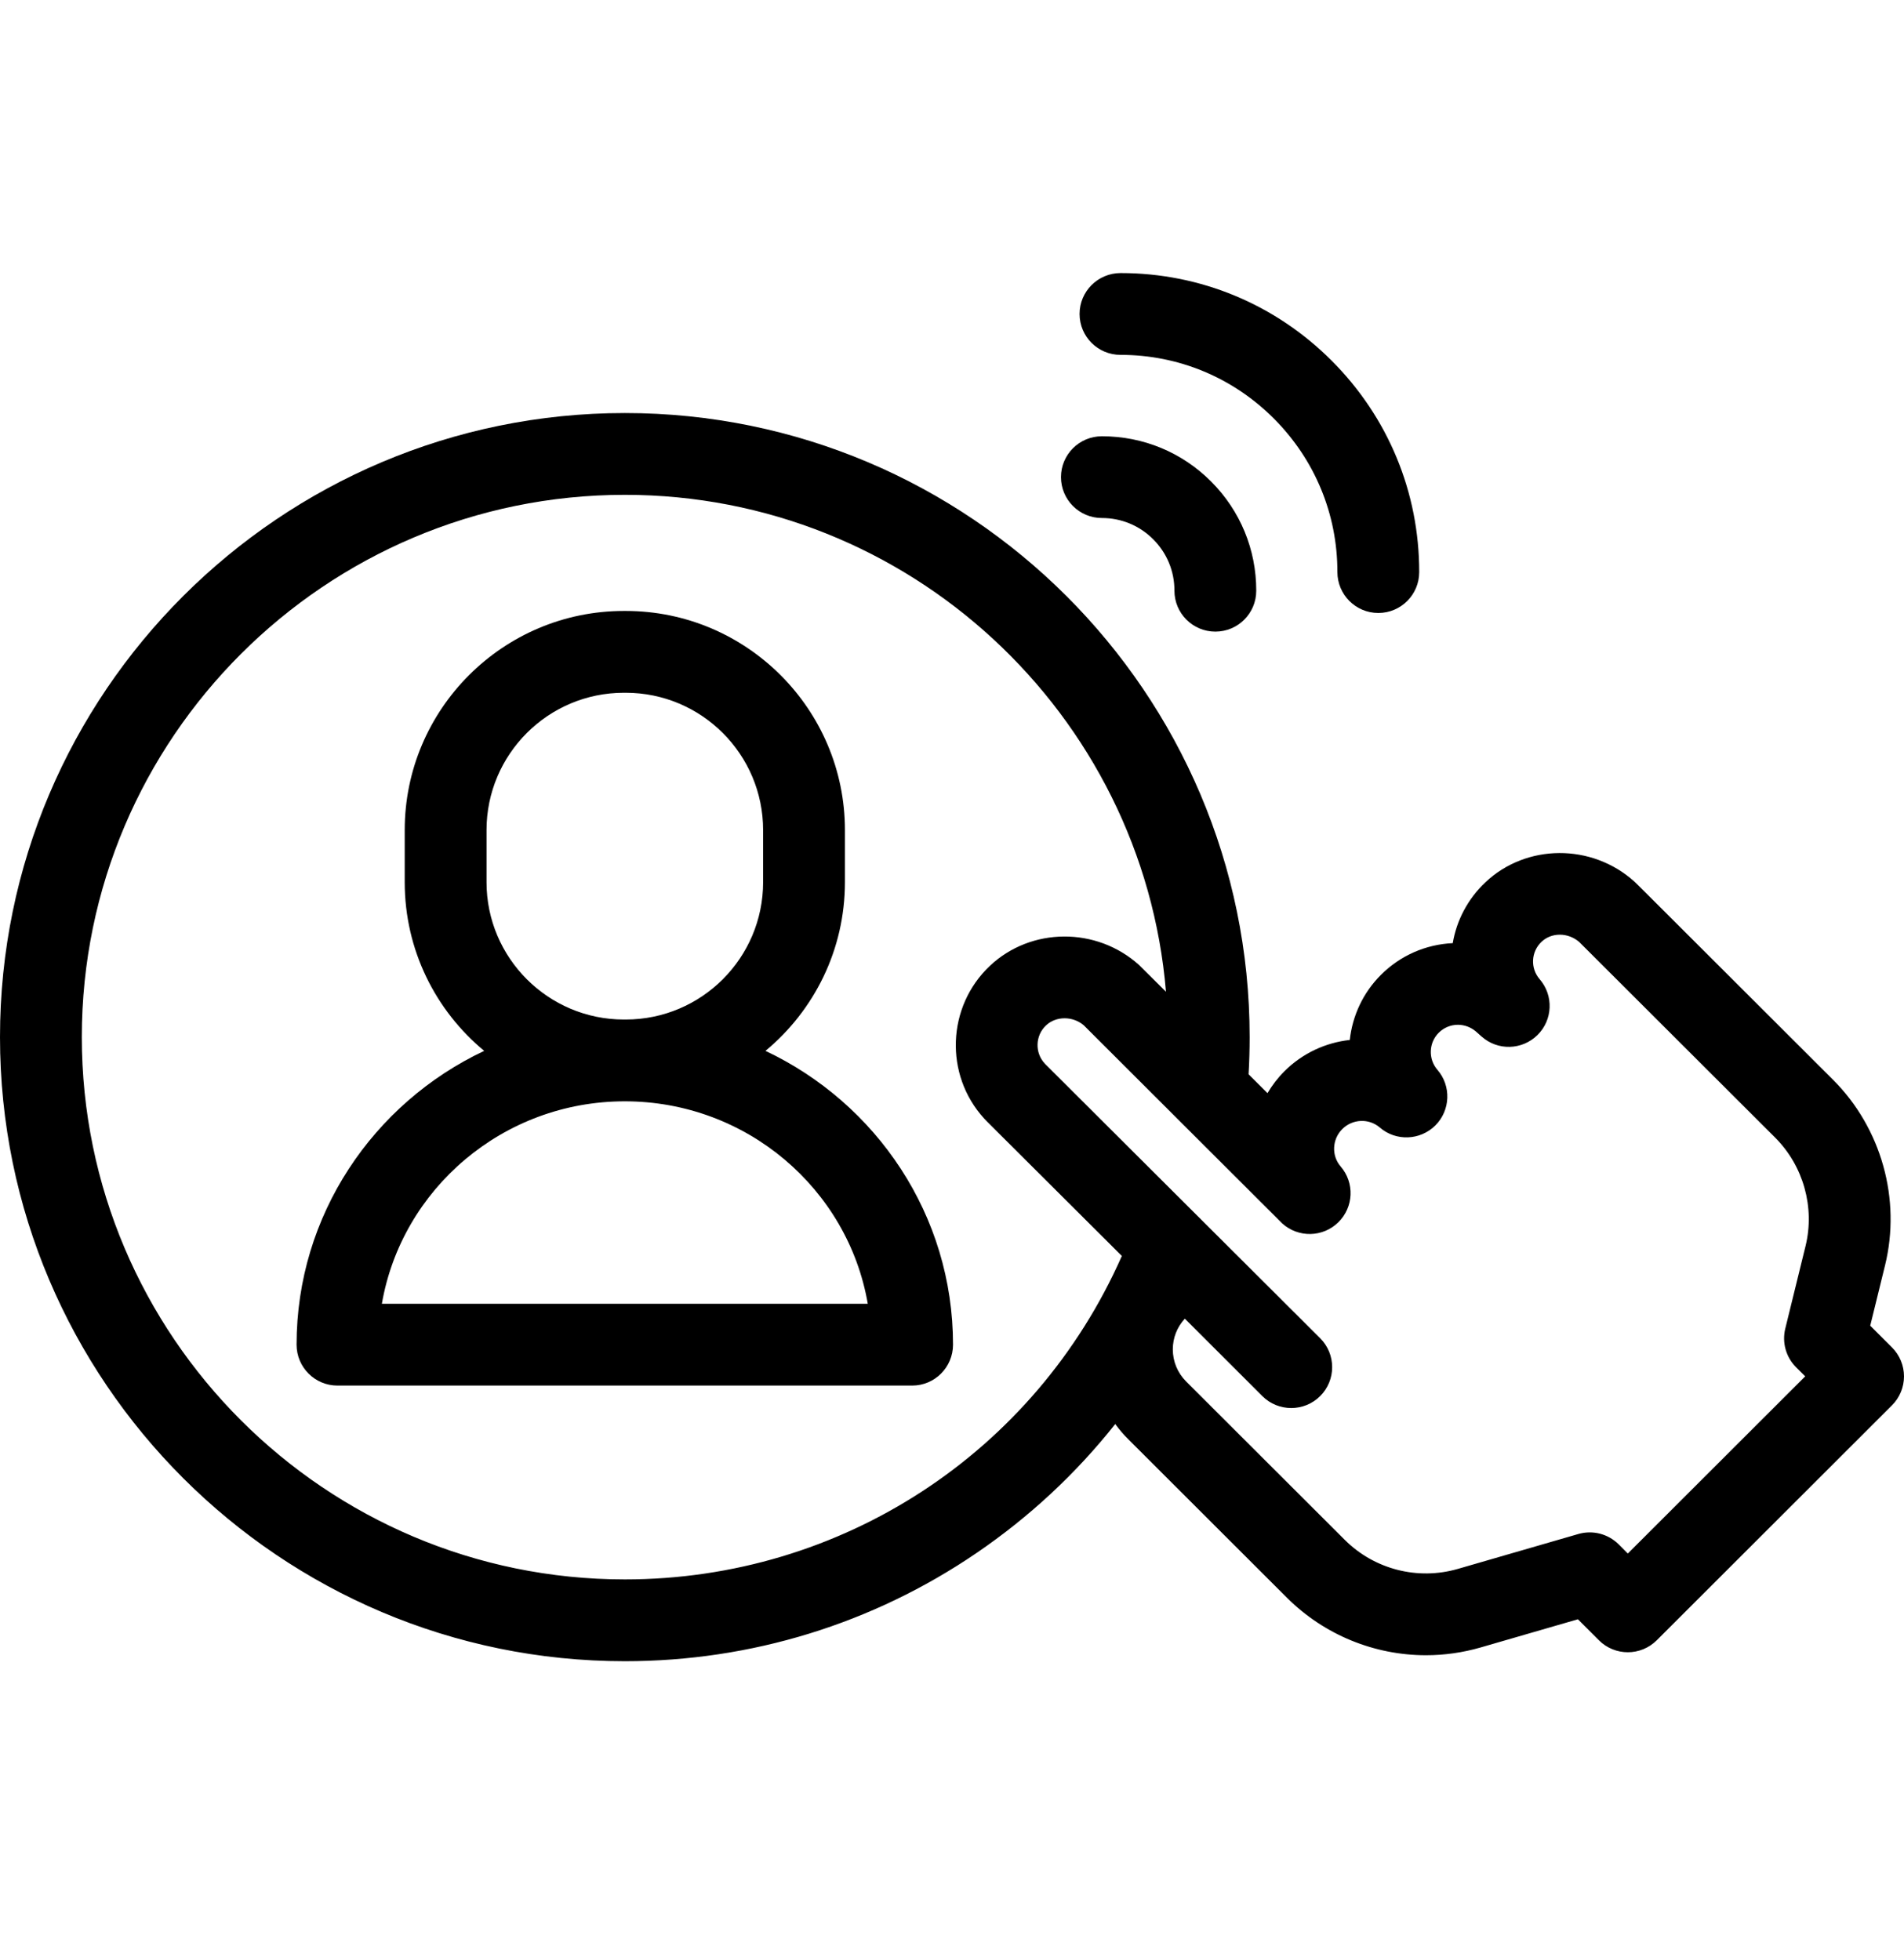
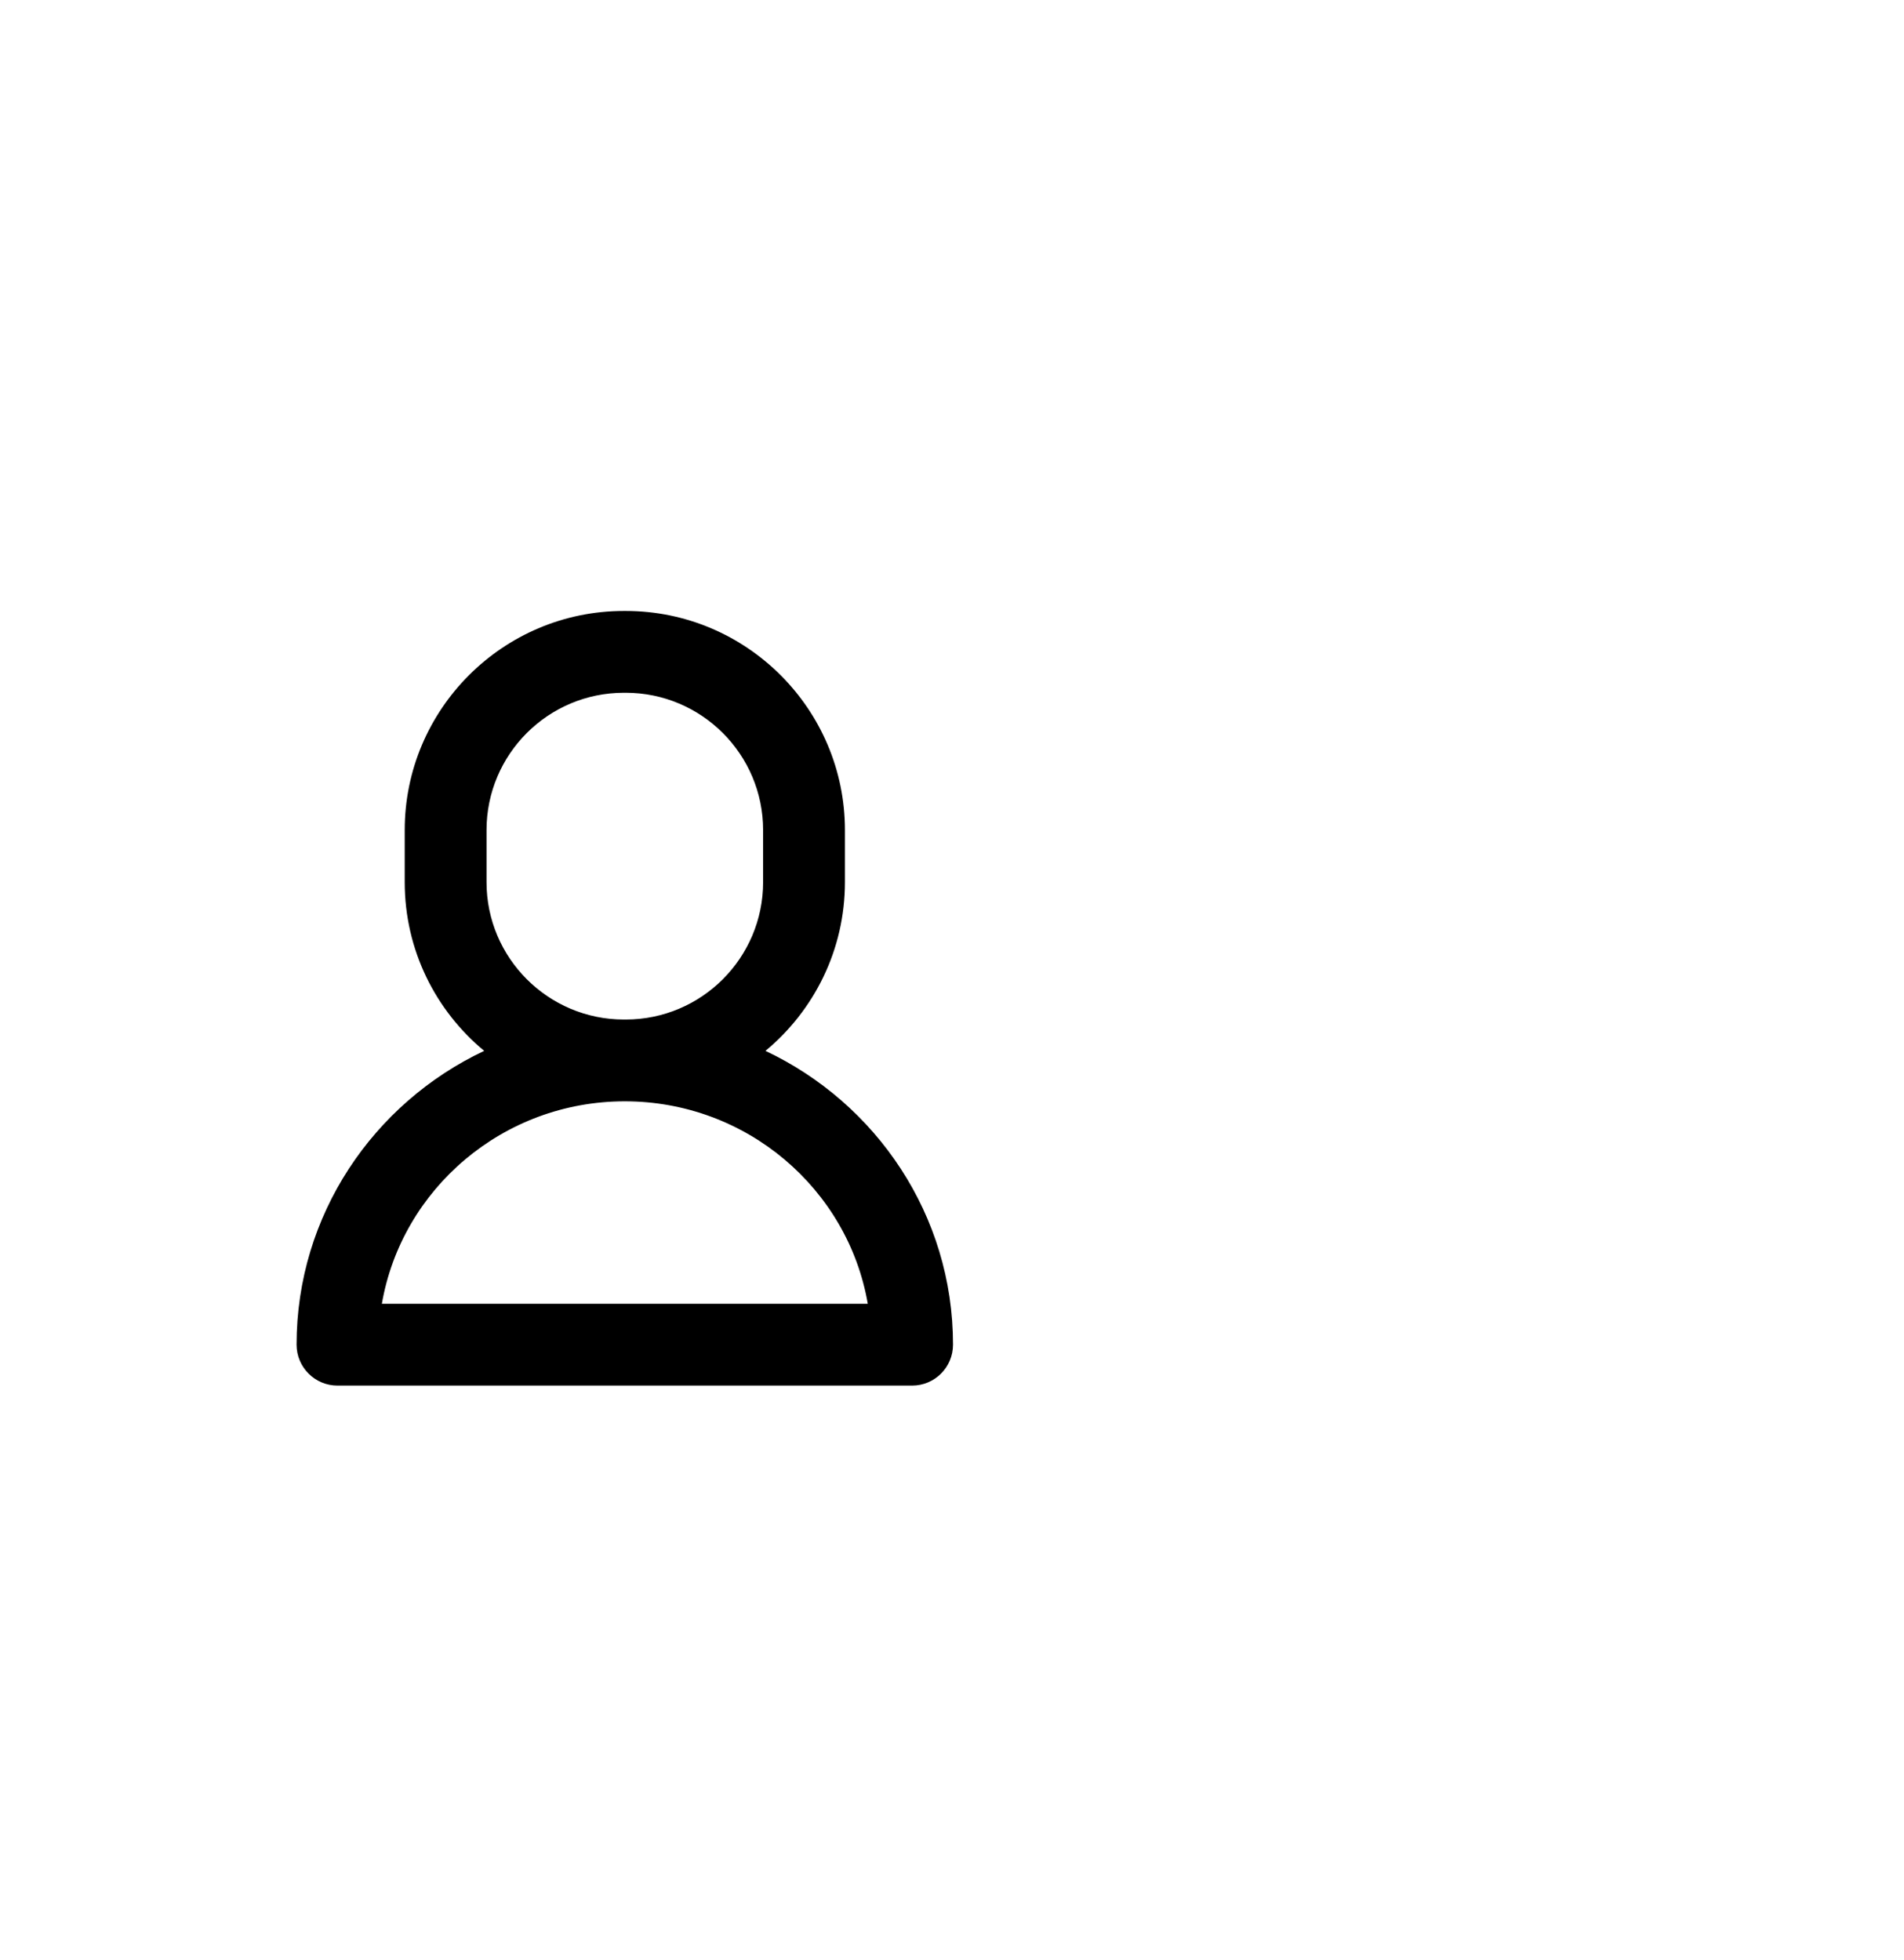
<svg xmlns="http://www.w3.org/2000/svg" width="34" height="35" viewBox="0 0 34 35" fill="none">
  <g id="fi_15596229" clip-path="url(#clip0_1906_50510)">
    <g id="Group">
      <g id="Group_2">
        <g id="Group_3">
          <g id="Group_4">
            <g id="Group_5">
              <g id="Group_6">
                <g id="Group_7">
                  <g id="Group_8">
                    <g id="Group_9">
                      <g id="Group_10">
                        <g id="Group_11">
                          <g id="Group_12">
                            <g id="Group_13">
-                               <path id="Vector" d="M24.613 10.948C24.613 10.948 24.613 10.948 24.612 10.948C24.209 10.948 23.882 10.62 23.882 10.217C23.883 9.182 23.479 8.209 22.747 7.475C22.015 6.742 21.043 6.338 20.011 6.338C20.01 6.338 20.009 6.338 20.009 6.338C19.605 6.338 19.279 6.012 19.278 5.608C19.278 5.205 19.605 4.878 20.009 4.877H20.011C21.434 4.877 22.772 5.433 23.78 6.442C24.789 7.452 25.344 8.793 25.343 10.218C25.343 10.621 25.016 10.948 24.613 10.948Z" fill="black" />
-                             </g>
+                               </g>
                            <g id="Group_14">
-                               <path id="Vector_2" d="M21.703 11.281C21.703 11.281 21.703 11.281 21.703 11.281C21.299 11.281 20.972 10.954 20.972 10.55C20.973 10.203 20.838 9.877 20.593 9.632C20.349 9.387 20.023 9.252 19.678 9.252C19.677 9.252 19.677 9.252 19.677 9.252C19.273 9.252 18.947 8.926 18.946 8.522C18.946 8.119 19.273 7.792 19.676 7.792H19.678C20.414 7.792 21.106 8.078 21.627 8.6C22.147 9.121 22.434 9.814 22.433 10.551C22.433 10.954 22.106 11.281 21.703 11.281Z" fill="black" />
-                             </g>
+                               </g>
                          </g>
                        </g>
                      </g>
                    </g>
                  </g>
                </g>
              </g>
            </g>
          </g>
        </g>
        <g id="Group_15">
          <path id="Vector_3" d="M13.669 18.769C14.535 18.051 15.088 16.967 15.088 15.756V14.826C15.088 12.668 13.332 10.912 11.174 10.912H11.14C8.982 10.912 7.227 12.668 7.227 14.826V15.756C7.227 16.967 7.779 18.051 8.646 18.769C6.667 19.703 5.296 21.704 5.296 24.016C5.296 24.42 5.623 24.747 6.026 24.747H16.288C16.692 24.747 17.018 24.42 17.018 24.016C17.019 21.704 15.648 19.703 13.669 18.769ZM11.14 18.209C9.788 18.209 8.688 17.108 8.688 15.756V14.826C8.688 13.473 9.788 12.373 11.14 12.373H11.174C12.527 12.373 13.627 13.473 13.627 14.826V15.756C13.627 17.108 12.527 18.209 11.174 18.209H11.14ZM6.819 23.286C7.172 21.236 8.983 19.67 11.157 19.67C13.332 19.67 15.143 21.236 15.496 23.286H6.819Z" fill="black" />
-           <path id="Vector_4" d="M33.786 24.066L33.397 23.677L33.661 22.602C33.952 21.418 33.596 20.147 32.732 19.284C29.208 15.765 29.207 15.764 29.185 15.745C28.425 15.061 27.257 15.067 26.525 15.758C26.206 16.06 26.01 16.443 25.942 16.845C25.456 16.868 25.004 17.067 24.659 17.412C24.336 17.735 24.15 18.147 24.103 18.574C23.675 18.621 23.261 18.809 22.937 19.132C22.817 19.252 22.716 19.384 22.634 19.524C22.603 19.494 22.374 19.265 22.296 19.187C22.309 18.966 22.315 18.744 22.315 18.523C22.315 12.377 17.31 7.377 11.158 7.377C5.005 7.377 0 12.377 0 18.523C0 24.669 5.005 29.67 11.158 29.67C13.411 29.67 15.582 29.002 17.437 27.738C18.383 27.093 19.216 26.317 19.915 25.434C19.985 25.53 20.063 25.622 20.149 25.707L22.979 28.534C23.648 29.202 24.545 29.563 25.464 29.563C25.79 29.563 26.119 29.517 26.441 29.424L28.177 28.921L28.552 29.296C28.837 29.581 29.299 29.581 29.585 29.296L33.786 25.099C33.923 24.962 34 24.776 34 24.583C34 24.389 33.923 24.203 33.786 24.066ZM11.158 28.209C5.811 28.209 1.461 23.864 1.461 18.523C1.461 13.183 5.811 8.838 11.158 8.838C16.231 8.838 20.407 12.75 20.821 17.713C20.359 17.252 20.353 17.247 20.34 17.235C19.581 16.551 18.411 16.558 17.676 17.251C16.907 17.977 16.862 19.195 17.572 19.975C17.585 19.99 17.599 20.005 17.613 20.019L20.033 22.432C18.48 25.949 15.023 28.209 11.158 28.209ZM32.242 22.254L31.88 23.729C31.819 23.977 31.892 24.239 32.073 24.42L32.236 24.582L29.068 27.747L28.905 27.583C28.716 27.395 28.441 27.324 28.185 27.398L26.034 28.021C25.316 28.229 24.541 28.03 24.012 27.501L21.181 24.674C21.028 24.52 20.943 24.317 20.943 24.1C20.943 23.895 21.019 23.702 21.158 23.552L22.542 24.935C22.684 25.077 22.871 25.148 23.058 25.148C23.245 25.148 23.432 25.077 23.575 24.934C23.86 24.649 23.86 24.186 23.574 23.901L18.658 18.998C18.658 18.997 18.657 18.997 18.657 18.996C18.476 18.802 18.486 18.496 18.679 18.314C18.858 18.145 19.156 18.145 19.353 18.312C19.492 18.45 22.881 21.837 22.898 21.852C23.185 22.11 23.623 22.101 23.898 21.831C24.174 21.561 24.192 21.124 23.939 20.832C23.774 20.64 23.787 20.348 23.969 20.166C24.152 19.983 24.445 19.971 24.638 20.137C24.927 20.387 25.361 20.37 25.632 20.1C25.902 19.829 25.918 19.395 25.667 19.106C25.502 18.914 25.512 18.625 25.691 18.446C25.783 18.354 25.906 18.303 26.035 18.303C26.151 18.304 26.263 18.345 26.351 18.419L26.456 18.512C26.743 18.769 27.18 18.757 27.454 18.487C27.729 18.217 27.746 17.78 27.494 17.489C27.324 17.293 27.339 16.998 27.528 16.82C27.707 16.651 27.998 16.652 28.198 16.822C28.395 17.018 30.615 19.235 31.699 20.318C32.203 20.822 32.411 21.563 32.242 22.254Z" fill="black" />
        </g>
      </g>
    </g>
  </g>
  <defs>
    <clipPath id="clip0_1906_50510">
      <rect width="34" height="34" fill="white" transform="translate(0 0.274)" />
    </clipPath>
  </defs>
</svg>